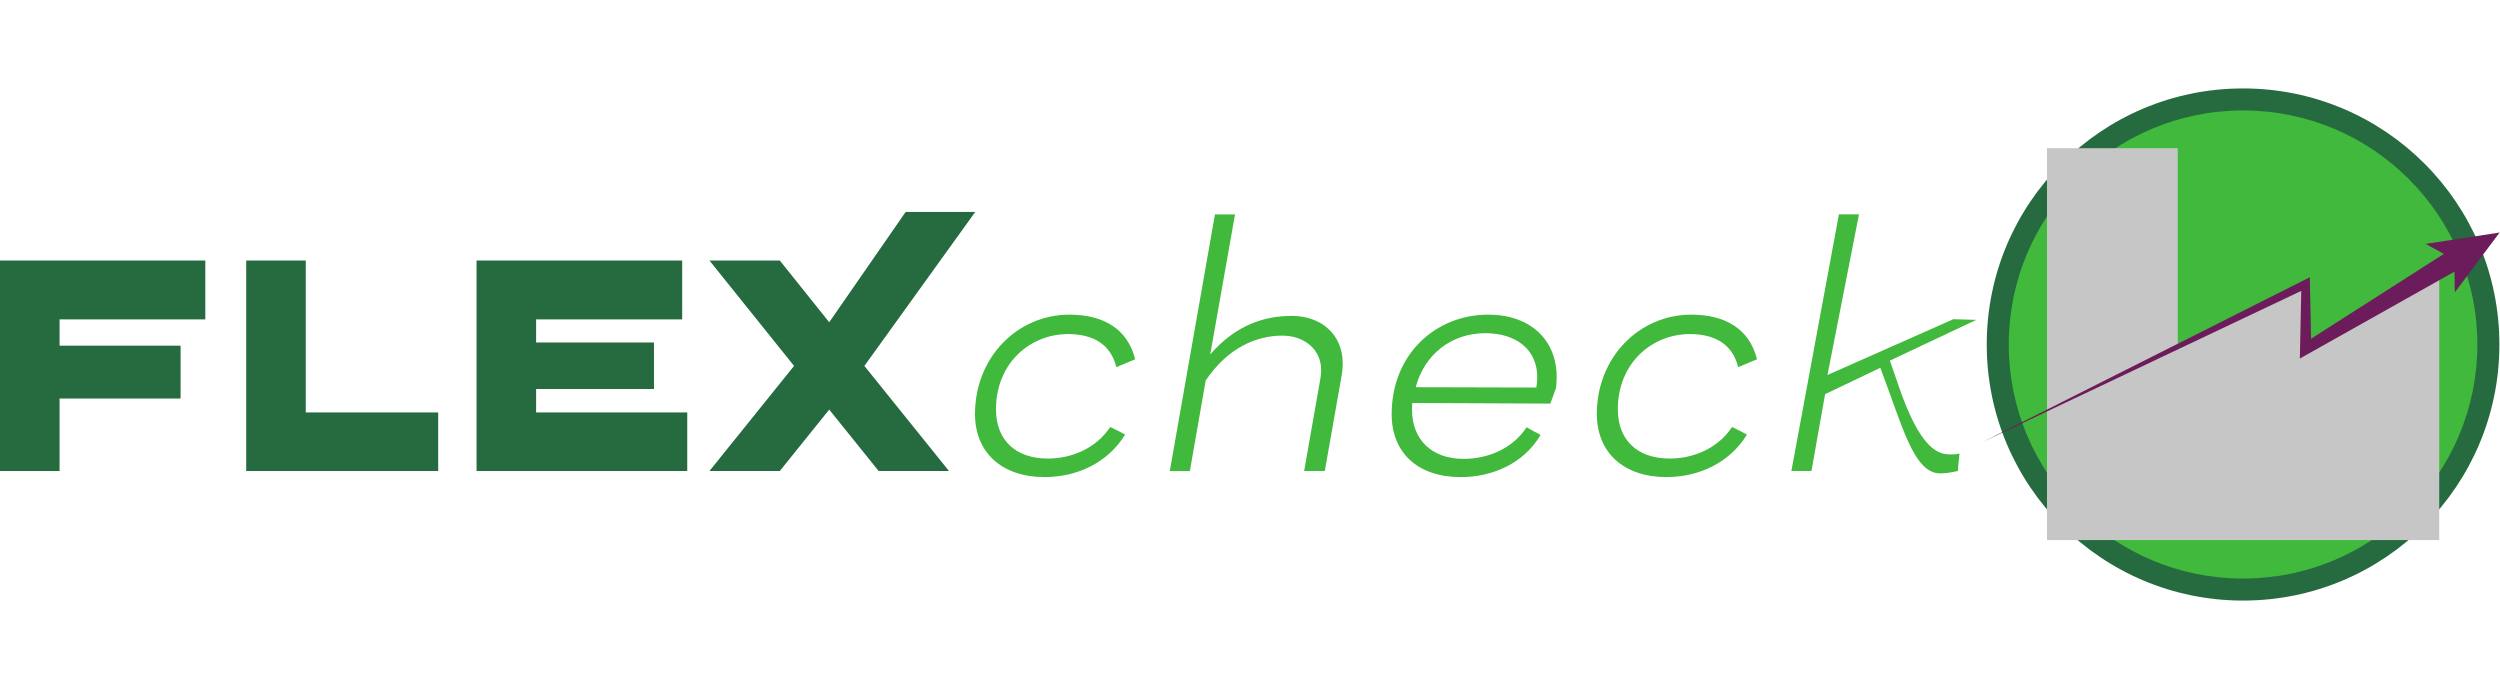
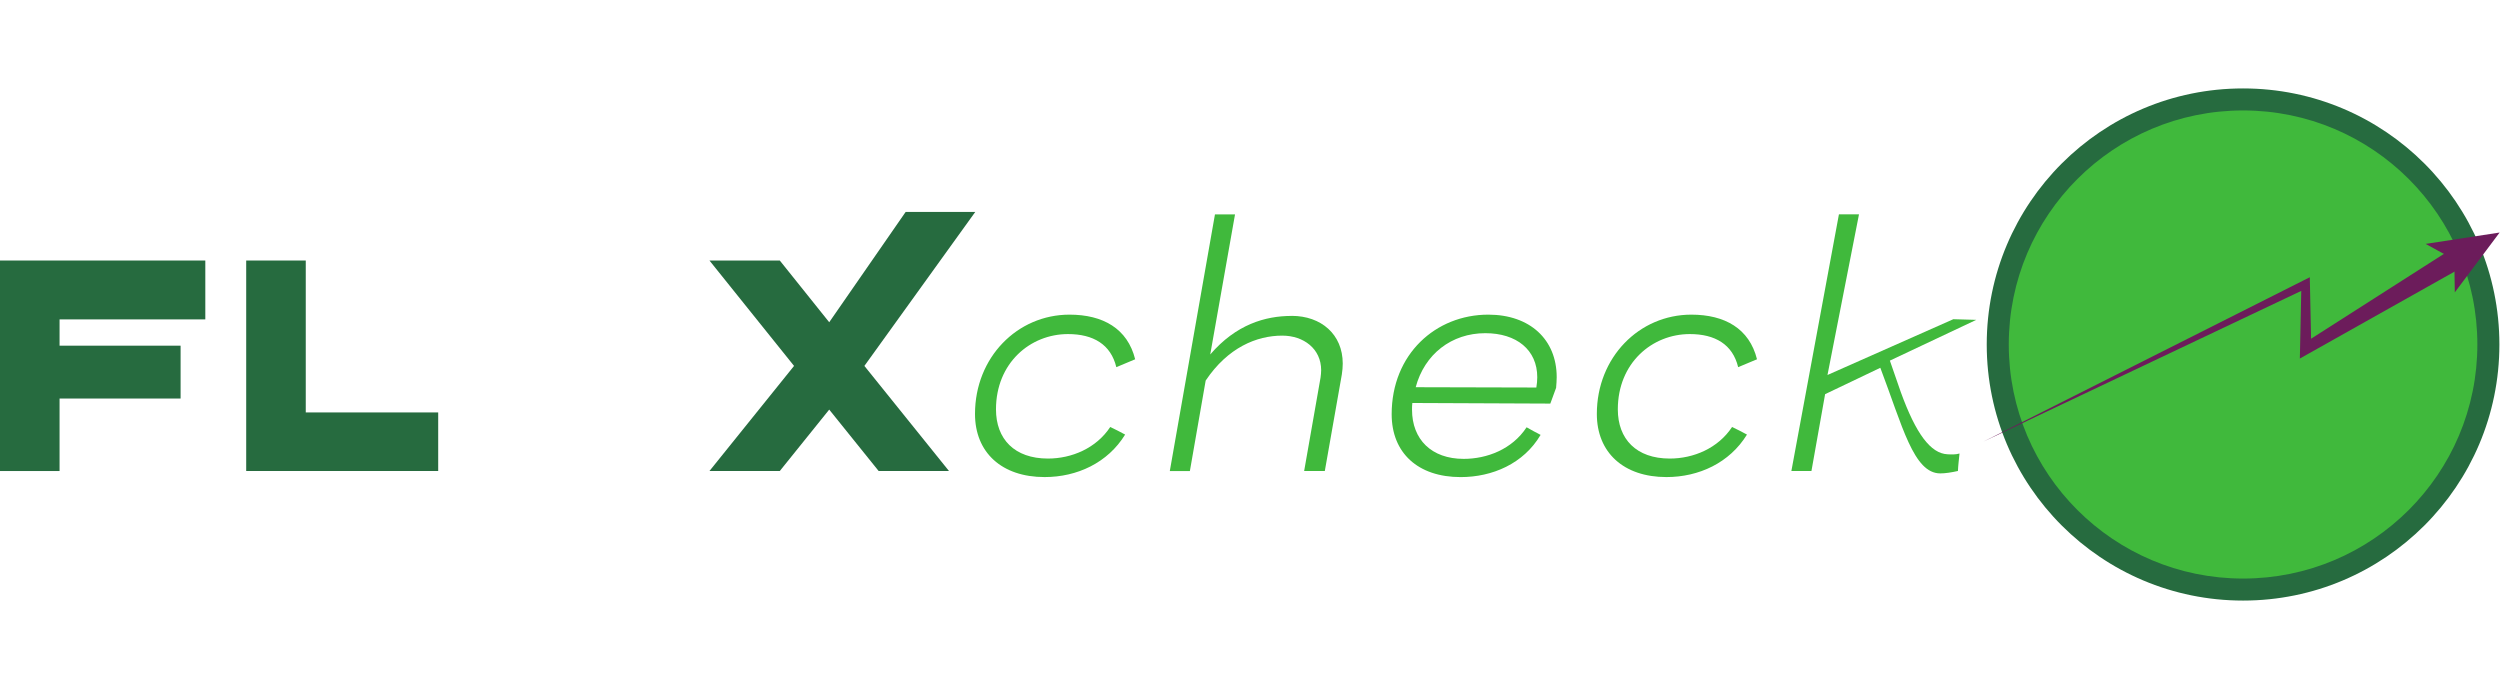
<svg xmlns="http://www.w3.org/2000/svg" width="449" height="124" xml:space="preserve" overflow="hidden">
  <g transform="translate(-143 -36)">
    <path d="M0 174.987 0 137.184 36.838 137.184 36.838 147.758 10.686 147.758 10.686 152.479 32.402 152.479 32.402 161.971 10.686 161.971 10.686 174.992 0 174.992Z" fill="#266B3F" transform="matrix(1.001 0 0 1 143 -54.395)" />
    <path d="M78.621 174.987 44.173 174.987 44.173 137.184 54.859 137.184 54.859 164.469 78.621 164.469 78.621 174.987Z" fill="#266B3F" transform="matrix(1.001 0 0 1 143 -54.395)" />
-     <path d="M123.307 174.987 85.504 174.987 85.504 137.184 122.398 137.184 122.398 147.758 96.19 147.758 96.19 151.906 117.337 151.906 117.337 160.261 96.19 160.261 96.19 164.469 123.307 164.469 123.307 174.987Z" fill="#266B3F" transform="matrix(1.001 0 0 1 143 -54.395)" />
    <path d="M142.469 156.114 127.291 137.184 139.911 137.184 148.779 148.271 162.493 128.458 174.983 128.458 155.089 156.114 170.267 174.987 157.647 174.987 148.779 163.957 139.911 174.987 127.291 174.987 142.469 156.114Z" fill="#266B3F" transform="matrix(1.001 0 0 1 143 -54.395)" />
    <path d="M199.202 167.08C200.076 167.515 201.002 167.954 201.872 168.445 198.762 173.514 193.258 176.077 187.422 176.077 179.734 176.077 174.936 171.662 174.936 164.736 174.936 154.593 182.516 146.905 191.893 146.905 197.892 146.905 202.307 149.412 203.672 154.921L200.291 156.338C199.309 152.246 196.148 150.394 191.621 150.394 184.859 150.394 178.7 155.575 178.7 163.918 178.7 169.263 182.025 172.752 188.025 172.752 192.28 172.752 196.695 170.9 199.202 167.08Z" fill="#40B93C" transform="matrix(1.001 0 0 1 143 -54.395)" />
    <path d="M231.754 147.125C237.043 147.125 240.915 150.45 240.915 155.687 240.915 156.286 240.859 156.941 240.752 157.651L237.698 174.992 233.99 174.992 236.936 158.198C236.992 157.763 237.043 157.272 237.043 156.889 237.043 153.017 233.882 150.674 230.062 150.674 225.483 150.674 220.302 152.802 216.322 158.745L213.488 174.996 209.887 174.996 217.989 128.897 221.59 128.897 217.141 154.059C221.775 148.663 227.012 147.134 231.754 147.134Z" fill="#40B93C" transform="matrix(1.001 0 0 1 143 -54.395)" />
-     <path d="M273.908 167.136C274.726 167.627 275.596 168.062 276.414 168.501 273.361 173.682 267.744 176.081 262.072 176.081 254.384 176.081 249.693 171.718 249.693 164.792 249.693 153.995 257.601 146.905 267.034 146.905 274.502 146.905 279.304 151.376 279.304 158.138 279.304 158.737 279.248 159.391 279.197 160.046L278.159 162.88 253.402 162.772C253.346 163.156 253.346 163.591 253.346 163.974 253.346 169.319 256.834 172.808 262.614 172.808 266.758 172.808 271.285 171.12 273.903 167.136ZM254.005 159.938 275.652 159.994C275.76 159.34 275.816 158.741 275.816 158.142 275.816 153.237 272.107 150.235 266.491 150.235 260.439 150.235 255.585 153.999 254.005 159.943Z" fill="#40B93C" transform="matrix(1.001 0 0 1 143 -54.395)" />
+     <path d="M273.908 167.136C274.726 167.627 275.596 168.062 276.414 168.501 273.361 173.682 267.744 176.081 262.072 176.081 254.384 176.081 249.693 171.718 249.693 164.792 249.693 153.995 257.601 146.905 267.034 146.905 274.502 146.905 279.304 151.376 279.304 158.138 279.304 158.737 279.248 159.391 279.197 160.046L278.159 162.88 253.402 162.772C253.346 163.156 253.346 163.591 253.346 163.974 253.346 169.319 256.834 172.808 262.614 172.808 266.758 172.808 271.285 171.12 273.903 167.136ZM254.005 159.938 275.652 159.994C275.76 159.34 275.816 158.741 275.816 158.142 275.816 153.237 272.107 150.235 266.491 150.235 260.439 150.235 255.585 153.999 254.005 159.943" fill="#40B93C" transform="matrix(1.001 0 0 1 143 -54.395)" />
    <path d="M310.772 167.08C311.646 167.515 312.572 167.954 313.442 168.445 310.332 173.514 304.828 176.077 298.992 176.077 291.304 176.077 286.506 171.662 286.506 164.736 286.506 154.593 294.086 146.905 303.463 146.905 309.462 146.905 313.877 149.412 315.242 154.921L311.861 156.338C310.879 152.246 307.718 150.394 303.191 150.394 296.429 150.394 290.27 155.575 290.27 163.918 290.27 169.263 293.595 172.752 299.595 172.752 303.85 172.752 308.265 170.9 310.772 167.08Z" fill="#40B93C" transform="matrix(1.001 0 0 1 143 -54.395)" />
    <path d="M327.884 157.746 350.47 147.724 354.587 147.84 339.082 155.162 341.037 160.808C343.764 168.333 346.404 171.847 349.436 171.985 350.091 172.015 350.814 172.067 351.577 171.847 351.469 172.993 351.344 173.837 351.293 174.983 350.091 175.254 349.001 175.418 348.131 175.418 343.333 175.418 341.348 166.916 337.368 156.45L327.462 161.187 325.011 174.983 321.41 174.983 329.942 128.885 333.543 128.885 327.888 157.742Z" fill="#40B93C" transform="matrix(1.001 0 0 1 143 -54.395)" />
    <path d="M448.443 152.268C448.443 177.668 427.852 198.258 402.452 198.258 377.052 198.258 356.461 177.668 356.461 152.268 356.461 126.868 377.052 106.277 402.452 106.277 427.852 106.277 448.443 126.868 448.443 152.268Z" fill="#266B3F" transform="matrix(1.001 0 0 1 143 -54.395)" />
    <path d="M444.489 152.268C444.489 175.484 425.668 194.304 402.452 194.304 379.235 194.304 360.415 175.484 360.415 152.268 360.415 129.051 379.236 110.231 402.452 110.231 425.668 110.231 444.489 129.051 444.489 152.268Z" fill="#40B93C" transform="matrix(1.001 0 0 1 143 -54.395)" />
-     <path d="M367.272 187.392 367.272 117.01 390.732 117.01 390.732 152.199 414.193 140.471 414.193 152.199 437.649 140.471 437.649 187.392 367.272 187.392Z" fill="#C6C6C6" transform="matrix(1.001 0 0 1 143 -54.395)" />
    <path d="M355.88 169.698 413.349 140.729 414.425 140.186 414.451 141.418 414.693 153.047 413.168 152.181 439.94 135.061 441.543 134.036 443.558 137.395 441.9 138.33 414.206 153.909 412.638 154.791 412.677 153.047 412.918 141.418 414.021 142.103 355.88 169.698Z" fill="#6C1C5B" transform="matrix(1.001 0 0 1 143 -54.395)" />
    <path d="M448.481 132.158 440.44 142.908 440.354 137.033 435.211 134.199 448.481 132.158Z" fill="#6C1C5B" transform="matrix(1.001 0 0 1 143 -54.395)" />
  </g>
</svg>